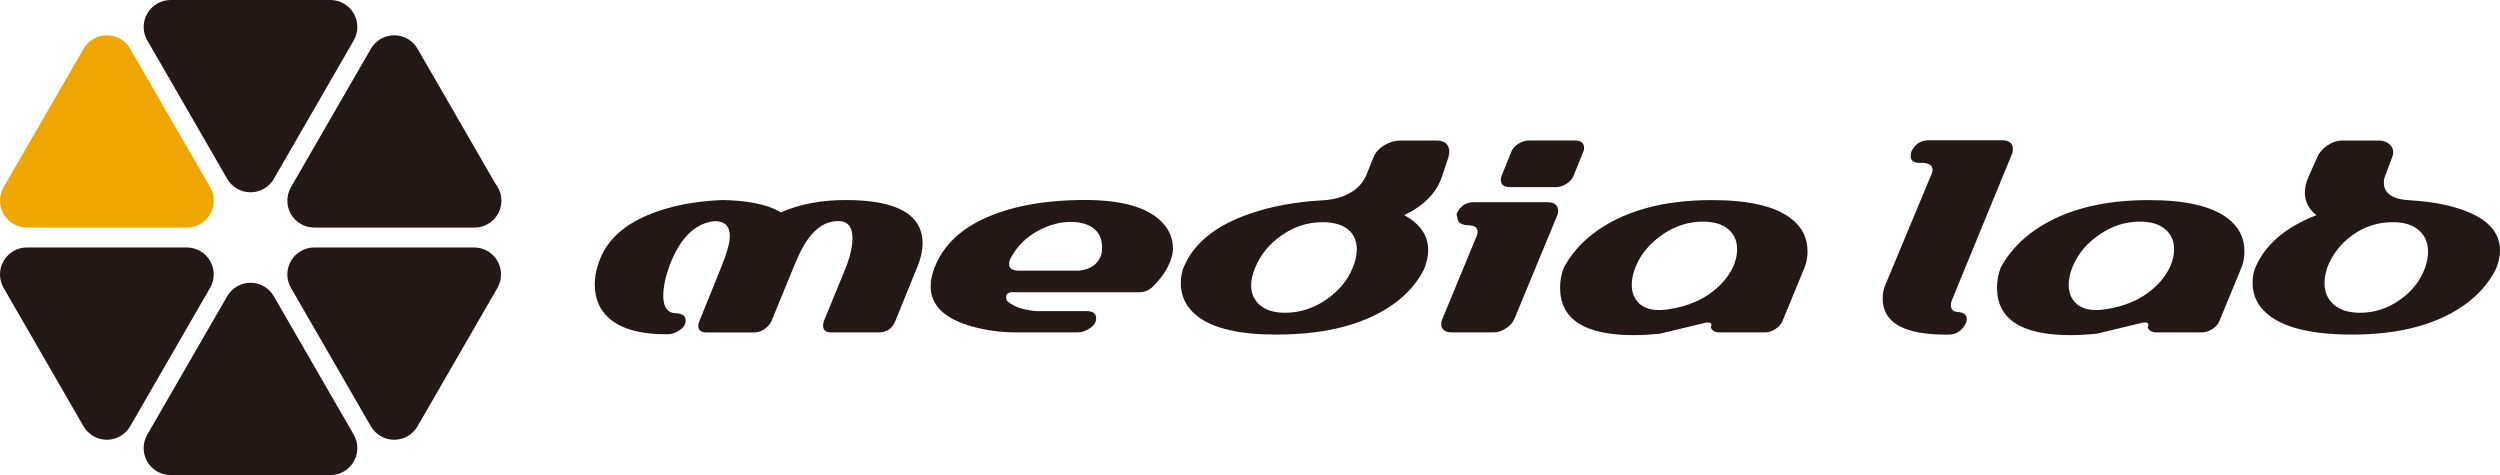
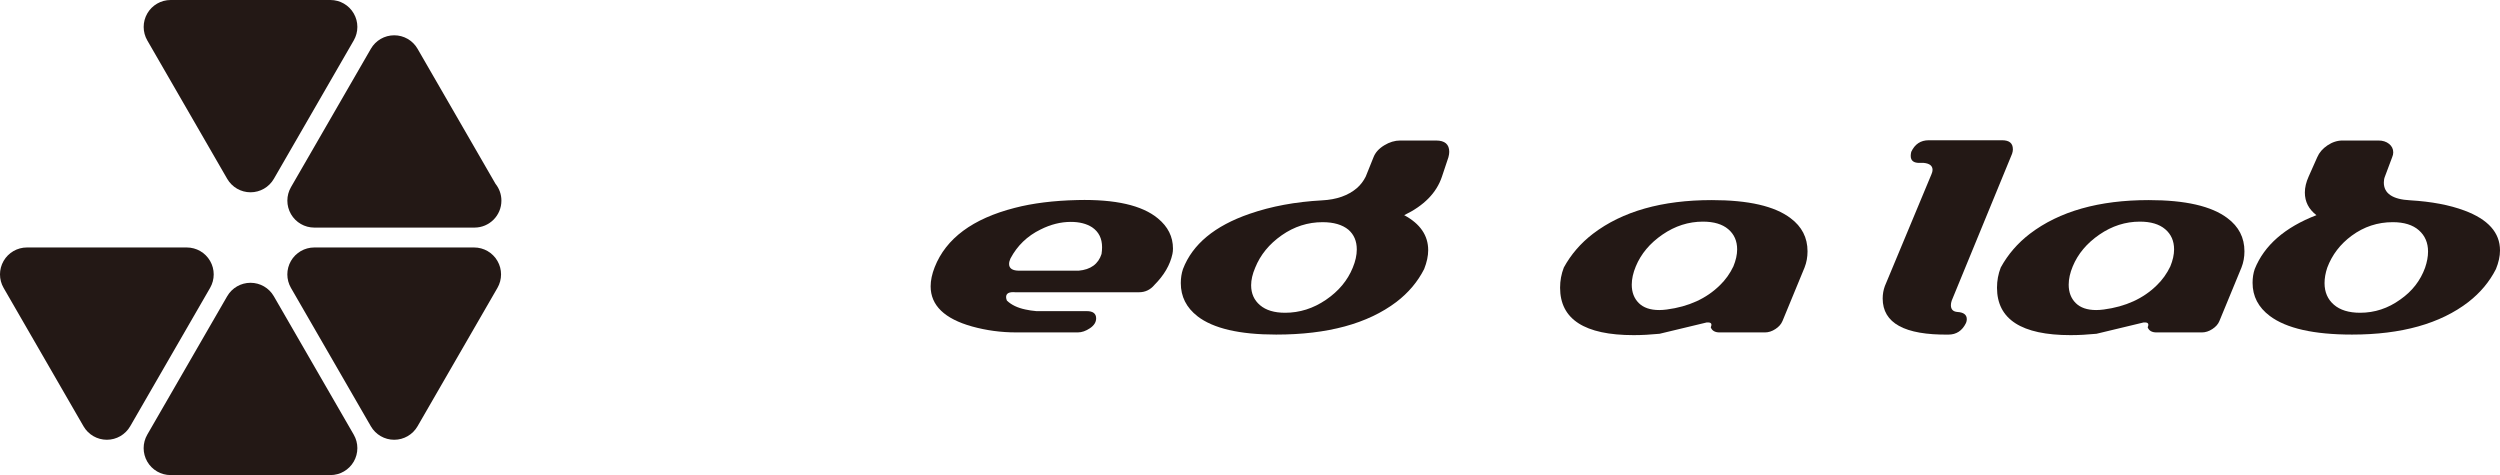
<svg xmlns="http://www.w3.org/2000/svg" viewBox="0 0 107.023 20.338">
  <defs>
    <style>.d{fill:#efa600;}.e{fill:#231815;}</style>
  </defs>
  <g id="a" />
  <g id="b">
    <g id="c">
      <g>
        <g>
-           <path class="e" d="M28.659,11.381c-.177,.492-.265,.919-.265,1.28,0,.492,.185,.743,.554,.75,.269,.008,.404,.111,.404,.311,0,.162-.087,.3-.26,.415-.173,.116-.344,.173-.514,.173-1.185,.008-2.039-.239-2.562-.739-.369-.354-.554-.819-.554-1.396,0-.276,.042-.542,.127-.796,.331-1.17,1.319-1.989,2.966-2.458,.685-.2,1.477-.32,2.377-.358,.777,.015,1.427,.108,1.951,.278,.215,.077,.396,.161,.542,.253,.8-.354,1.727-.531,2.781-.531,2.193,0,3.289,.619,3.289,1.859,0,.3-.069,.619-.208,.958l-.958,2.365c-.138,.323-.373,.485-.704,.485h-2.054c-.223,0-.335-.1-.335-.3,0-.062,.012-.123,.035-.185l.969-2.365c.169-.454,.254-.847,.254-1.177,0-.5-.208-.746-.624-.739-.486,0-.913,.258-1.283,.773-.185,.253-.382,.634-.59,1.141l-.969,2.366c-.061,.131-.161,.245-.3,.342-.138,.096-.284,.145-.437,.145h-2.051c-.23,0-.346-.096-.346-.288,0-.062,.015-.127,.046-.197l.958-2.365c.231-.577,.346-1,.346-1.27,0-.431-.219-.646-.658-.646-.839,.093-1.481,.731-1.927,1.916Z" />
          <path class="e" d="M49.418,12.2c-.177,.208-.396,.311-.658,.311h-5.297c-.262-.023-.393,.046-.393,.208,0,.046,.012,.096,.035,.15,.192,.184,.458,.311,.796,.381,.138,.031,.292,.054,.462,.069h2.158c.269,0,.404,.104,.404,.311,0,.162-.089,.302-.265,.421-.177,.119-.35,.179-.519,.179h-2.643c-.646,0-1.273-.085-1.881-.253-1.185-.331-1.777-.905-1.777-1.72,0-.254,.058-.527,.173-.819,.485-1.231,1.627-2.077,3.427-2.539,.769-.2,1.665-.312,2.689-.335,1.616-.038,2.762,.224,3.439,.785,.431,.354,.646,.784,.646,1.292,0,.085-.008,.162-.023,.231-.1,.469-.358,.911-.773,1.327Zm-2.262-1.327c.015-.1,.023-.197,.023-.289,0-.377-.143-.661-.427-.854-.239-.154-.542-.231-.912-.231-.431,0-.861,.108-1.292,.324-.569,.277-1,.692-1.293,1.246-.038,.085-.057,.162-.057,.231,0,.193,.146,.288,.438,.288h2.539c.515-.046,.843-.284,.981-.715Z" />
          <path class="e" d="M51.264,13.538c-.477-.369-.715-.842-.715-1.419,0-.215,.031-.415,.093-.6,.407-1.062,1.357-1.85,2.85-2.365,.931-.323,1.965-.515,3.104-.577,.623-.031,1.123-.207,1.5-.531,.154-.138,.277-.3,.369-.485l.334-.83c.077-.2,.229-.369,.456-.508,.226-.139,.456-.208,.686-.208h1.535c.377,0,.565,.162,.565,.485,0,.069-.012,.146-.035,.231l-.277,.83c-.231,.693-.769,1.243-1.616,1.65,.684,.369,1.027,.869,1.027,1.5,0,.247-.058,.515-.173,.807-.277,.546-.673,1.015-1.189,1.409-1.231,.931-2.946,1.396-5.146,1.396-1.569,0-2.693-.262-3.37-.785Zm2.296-1.327c0,.354,.127,.639,.381,.854,.254,.216,.611,.324,1.073,.324,.623,0,1.206-.185,1.748-.554,.542-.369,.925-.827,1.148-1.374,.115-.277,.173-.538,.173-.784,0-.354-.119-.635-.357-.842-.262-.216-.631-.324-1.108-.324-.631,0-1.213,.187-1.748,.56-.535,.374-.914,.837-1.137,1.39-.115,.27-.173,.519-.173,.75Z" />
-           <path class="e" d="M66.243,8.657c.308,0,.462,.131,.462,.392,0,.062-.015,.123-.046,.185l-1.834,4.431c-.069,.154-.191,.287-.364,.398-.173,.112-.348,.168-.525,.168h-1.777c-.308,0-.462-.127-.462-.381,0-.062,.015-.123,.046-.185l1.465-3.543c.031-.077,.046-.143,.046-.196,0-.177-.119-.27-.358-.278s-.392-.066-.461-.173c-.023-.03-.05-.134-.081-.311,.147-.338,.393-.508,.739-.508h3.15Zm1.57-2.319c0,.054-.012,.108-.035,.161l-.415,1.027c-.054,.131-.154,.245-.3,.341-.146,.096-.3,.144-.462,.144h-1.962c-.262,0-.392-.107-.392-.323,0-.054,.012-.108,.035-.162l.415-1.027c.054-.138,.156-.253,.306-.346,.15-.093,.302-.139,.456-.139h1.962c.262,0,.393,.108,.393,.324Z" />
          <path class="e" d="M76.305,13.746c-.054,.131-.154,.245-.3,.34-.146,.096-.296,.145-.45,.145h-1.938c-.2,0-.327-.073-.381-.22,.062-.138,.023-.207-.115-.207h-.058l-2.019,.485c-.392,.038-.762,.058-1.108,.058-2.1,0-3.15-.677-3.15-2.031,0-.301,.053-.589,.161-.865,.308-.562,.723-1.042,1.246-1.443,1.262-.962,2.958-1.442,5.089-1.442,1.569,0,2.692,.258,3.37,.774,.485,.361,.727,.834,.727,1.419,0,.247-.042,.477-.127,.693l-.947,2.296Zm-2.677-1.535c.238-.231,.431-.5,.577-.807,.107-.262,.161-.504,.161-.727,0-.361-.127-.65-.381-.865-.254-.216-.615-.324-1.084-.324-.616,0-1.193,.185-1.731,.554-.539,.37-.92,.824-1.143,1.362-.115,.277-.173,.539-.173,.784,0,.323,.1,.585,.3,.785,.2,.199,.492,.3,.877,.3,.1,0,.208-.008,.323-.023,.938-.123,1.696-.469,2.273-1.039Z" />
          <path class="e" d="M86.171,6.385c0,.062-.012,.126-.035,.196l-2.585,6.289c-.023,.069-.035,.135-.035,.196,0,.177,.092,.274,.277,.289,.269,.015,.404,.119,.404,.311,0,.054-.012,.108-.035,.162-.161,.331-.412,.496-.75,.496-1.877,.023-2.816-.492-2.816-1.546,0-.185,.031-.361,.093-.531l1.996-4.789c.03-.068,.046-.13,.046-.184,0-.177-.127-.277-.381-.301h-.161c-.262,.008-.393-.092-.393-.3,0-.054,.008-.112,.023-.173,.154-.331,.404-.496,.75-.496h3.139c.307,0,.461,.127,.461,.382Z" />
          <path class="e" d="M95.01,13.746c-.054,.131-.154,.245-.3,.34-.146,.096-.296,.145-.45,.145h-1.939c-.2,0-.327-.073-.381-.22,.062-.138,.023-.207-.115-.207h-.058l-2.019,.485c-.392,.038-.762,.058-1.108,.058-2.1,0-3.15-.677-3.15-2.031,0-.301,.053-.589,.161-.865,.308-.562,.723-1.042,1.246-1.443,1.262-.962,2.958-1.442,5.089-1.442,1.569,0,2.692,.258,3.37,.774,.485,.361,.727,.834,.727,1.419,0,.247-.042,.477-.127,.693l-.947,2.296Zm-2.677-1.535c.238-.231,.431-.5,.577-.807,.107-.262,.161-.504,.161-.727,0-.361-.127-.65-.381-.865-.254-.216-.615-.324-1.084-.324-.616,0-1.193,.185-1.731,.554-.539,.37-.92,.824-1.143,1.362-.115,.277-.173,.539-.173,.784,0,.323,.1,.585,.3,.785,.2,.199,.492,.3,.877,.3,.1,0,.208-.008,.323-.023,.938-.123,1.696-.469,2.273-1.039Z" />
          <path class="e" d="M105.673,12.927c-1.208,.931-2.869,1.396-4.985,1.396-1.638,0-2.812-.266-3.519-.797-.492-.369-.738-.842-.738-1.419,0-.215,.031-.411,.092-.589,.408-1.015,1.288-1.784,2.642-2.307-.331-.254-.496-.577-.496-.969,0-.216,.054-.442,.161-.681l.369-.83c.085-.2,.231-.369,.438-.508,.208-.139,.423-.208,.646-.208h1.535c.184,0,.336,.048,.456,.144,.119,.096,.179,.218,.179,.363,0,.069-.015,.139-.046,.208l-.311,.83c-.031,.077-.046,.162-.046,.254,0,.469,.377,.723,1.131,.761,.908,.054,1.681,.2,2.319,.438,1.015,.378,1.523,.946,1.523,1.708,0,.247-.058,.512-.173,.796-.277,.546-.67,1.015-1.177,1.409Zm-2.919-.104c.508-.354,.861-.808,1.062-1.362,.084-.246,.127-.476,.127-.692,0-.377-.131-.681-.392-.911-.262-.231-.635-.347-1.12-.347-.646,0-1.231,.193-1.754,.577-.492,.362-.843,.82-1.05,1.373-.077,.231-.115,.451-.115,.658,0,.385,.133,.693,.398,.923,.265,.231,.641,.347,1.125,.347,.623,0,1.196-.189,1.719-.566Z" />
        </g>
        <path class="e" d="M15.144,18.608l-3.421-5.925c-.206-.357-.586-.577-.999-.577s-.793,.22-.999,.577l-3.421,5.925c-.206,.357-.206,.797,0,1.153,.206,.357,.586,.577,.999,.577h6.842c.412,0,.793-.22,.999-.577,.206-.357,.206-.797,0-1.153Z" />
        <path class="e" d="M8.994,11.171c-.206-.357-.586-.577-.999-.577H1.153c-.412,0-.793,.22-.999,.577-.206,.357-.206,.797,0,1.153l3.421,5.925c.206,.357,.587,.577,.999,.577s.793-.22,.999-.577l3.421-5.925c.206-.357,.206-.797,0-1.153Z" />
        <path class="e" d="M21.295,11.171c-.206-.357-.586-.577-.999-.577h-6.842c-.412,0-.793,.22-.999,.577-.206,.357-.206,.797,0,1.153l3.421,5.925c.206,.357,.587,.577,.999,.577s.793-.22,.999-.577l3.421-5.925c.206-.357,.206-.797,0-1.153Z" />
        <path class="e" d="M15.144,.577c-.206-.357-.586-.577-.999-.577H7.304c-.412,0-.793,.22-.999,.577-.206,.357-.206,.797,0,1.153l3.421,5.925c.206,.357,.587,.577,.999,.577s.793-.22,.999-.577L15.144,1.73c.206-.357,.206-.797,0-1.153Z" />
        <path class="e" d="M21.212,7.869l-3.337-5.781c-.206-.357-.586-.577-.999-.577s-.793,.22-.999,.577l-3.421,5.925c-.206,.357-.206,.797,0,1.153,.206,.357,.586,.577,.999,.577h6.842c.005,0,.01,0,.015,0,.637,0,1.153-.516,1.153-1.153,0-.273-.095-.524-.253-.721Z" />
-         <path class="d" d="M8.994,8.014L5.573,2.089c-.206-.357-.586-.577-.999-.577s-.793,.22-.999,.577L.155,8.014c-.206,.357-.206,.797,0,1.153,.206,.357,.586,.577,.999,.577H7.995c.412,0,.793-.22,.999-.577,.206-.357,.206-.797,0-1.153Z" />
      </g>
    </g>
  </g>
</svg>